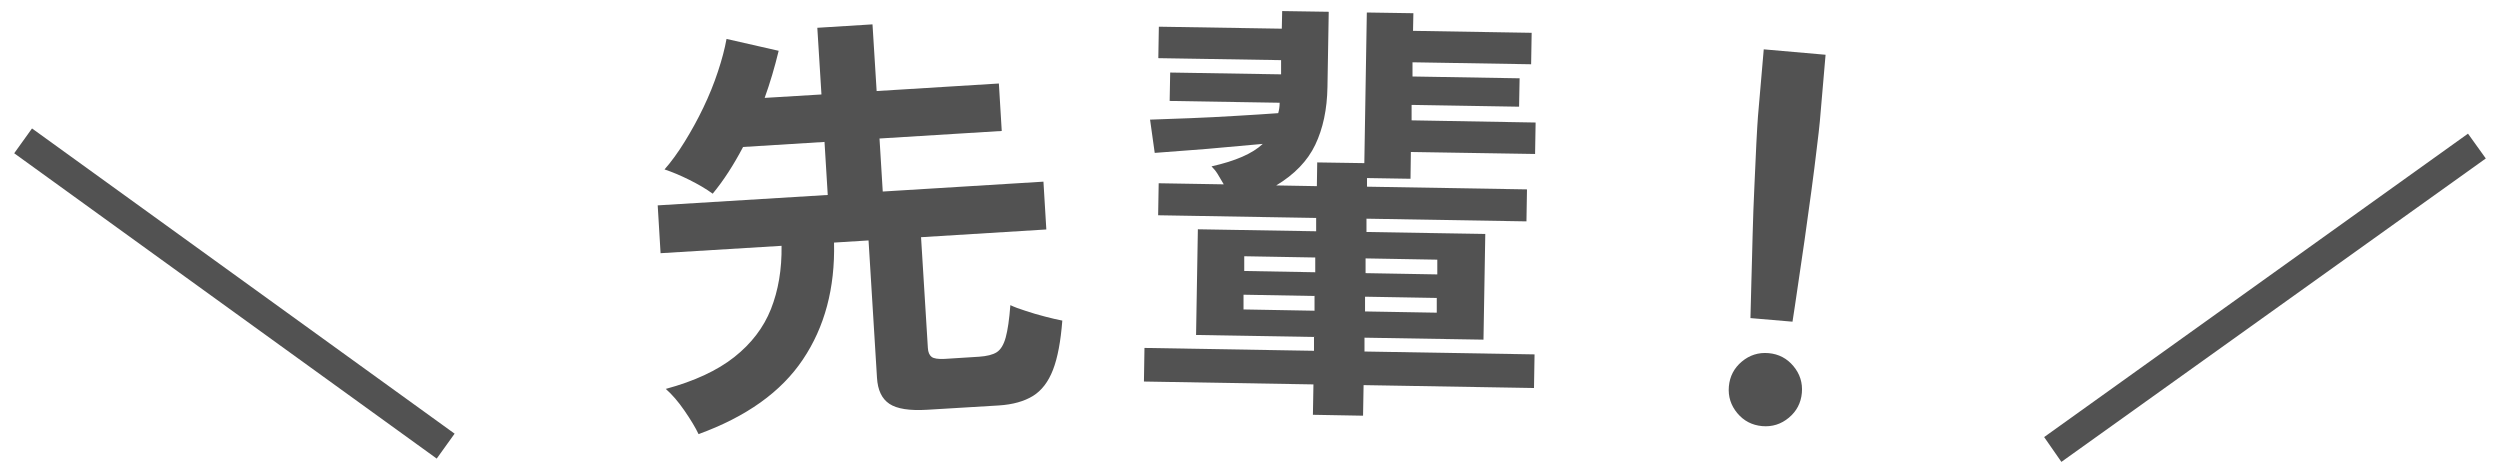
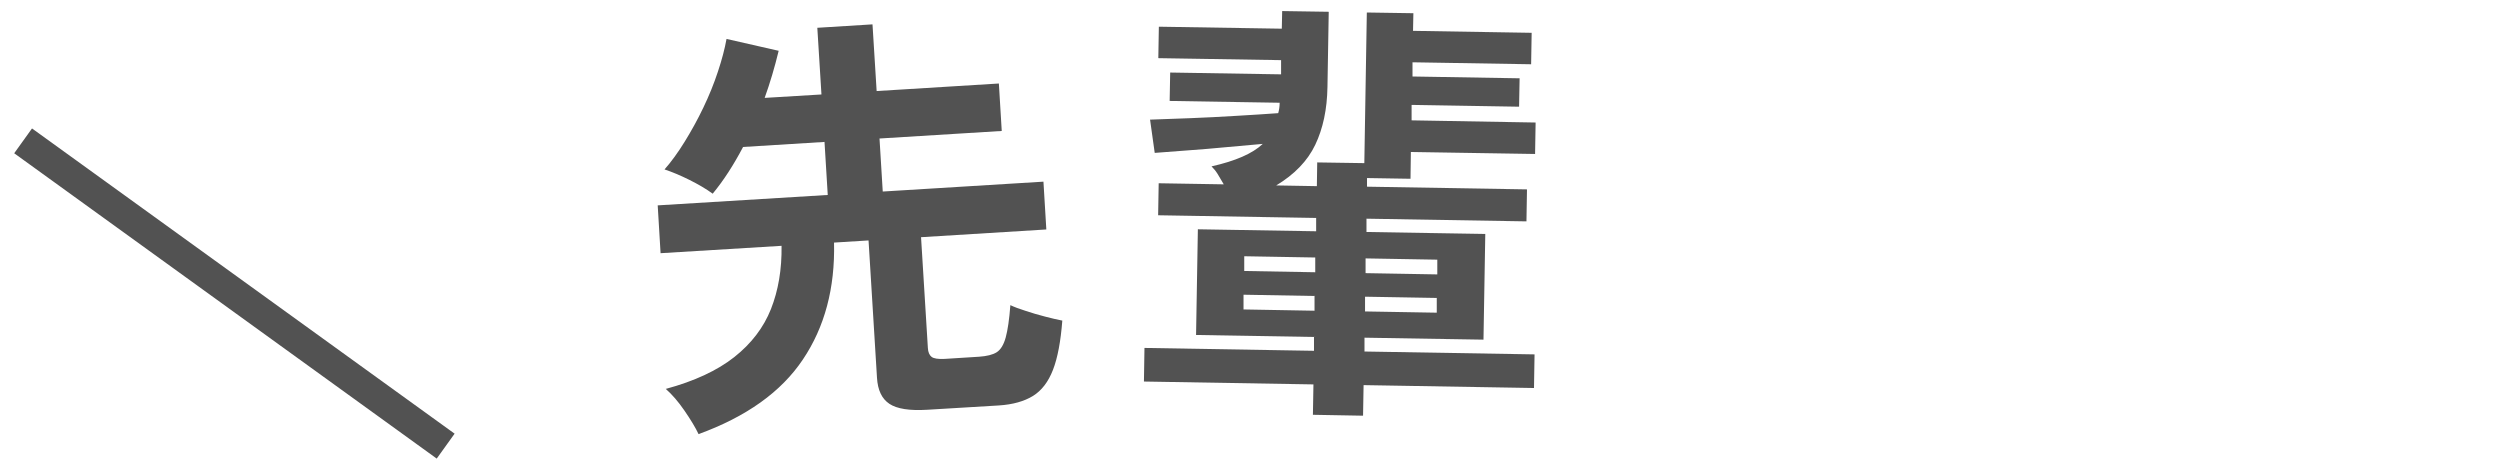
<svg xmlns="http://www.w3.org/2000/svg" width="122" height="23" viewBox="0 0 122 23" fill="none">
  <path d="M21.316 22.382L0.693 7.479L1.562 6.268L22.185 21.163L21.316 22.373V22.382Z" fill="#525252" />
  <path d="M34.087 21.18C33.938 20.864 33.71 20.487 33.403 20.04C33.096 19.593 32.789 19.242 32.49 18.979C33.885 18.601 34.999 18.084 35.833 17.426C36.666 16.768 37.262 15.987 37.622 15.084C37.982 14.171 38.157 13.145 38.14 11.996L32.236 12.356L32.096 10.022L40.394 9.514L40.236 6.926L36.262 7.172C35.806 8.04 35.315 8.803 34.78 9.452C34.455 9.215 34.078 8.996 33.64 8.777C33.201 8.558 32.797 8.391 32.429 8.268C32.754 7.9 33.087 7.443 33.411 6.917C33.736 6.391 34.043 5.838 34.324 5.25C34.605 4.663 34.841 4.084 35.034 3.496C35.227 2.917 35.368 2.382 35.455 1.9L37.999 2.479C37.806 3.277 37.578 4.049 37.315 4.777L40.087 4.61L39.885 1.356L42.578 1.189L42.78 4.443L48.745 4.075L48.885 6.391L42.92 6.759L43.078 9.347L50.92 8.865L51.061 11.198L44.947 11.575L45.28 16.979C45.289 17.189 45.359 17.338 45.464 17.417C45.569 17.496 45.78 17.531 46.096 17.514L47.78 17.408C48.157 17.382 48.447 17.312 48.64 17.189C48.833 17.066 48.982 16.821 49.078 16.47C49.175 16.119 49.254 15.584 49.306 14.891C49.49 14.979 49.745 15.075 50.052 15.171C50.359 15.277 50.675 15.364 51.008 15.452C51.341 15.54 51.613 15.601 51.841 15.645C51.762 16.663 51.613 17.461 51.385 18.049C51.157 18.636 50.833 19.058 50.411 19.321C49.982 19.584 49.429 19.742 48.745 19.786L45.254 19.996C44.385 20.049 43.771 19.952 43.403 19.707C43.034 19.461 42.833 19.04 42.797 18.435L42.385 11.733L40.701 11.838C40.754 14.057 40.245 15.961 39.183 17.54C38.122 19.128 36.42 20.338 34.078 21.189L34.087 21.18Z" fill="#525252" />
  <path d="M64.07 20.25L64.096 18.759L55.824 18.619L55.85 16.979L64.123 17.119V16.444L58.368 16.347L58.456 11.189L64.228 11.286V10.636L56.517 10.505L56.544 8.943L59.719 8.996C59.623 8.829 59.526 8.663 59.429 8.505C59.333 8.347 59.228 8.224 59.123 8.119C60.289 7.856 61.123 7.496 61.623 7.022C61.087 7.066 60.5 7.119 59.859 7.18C59.219 7.242 58.587 7.294 57.973 7.338C57.35 7.382 56.815 7.426 56.35 7.461L56.123 5.838C56.666 5.821 57.315 5.794 58.061 5.768C58.807 5.742 59.561 5.698 60.324 5.654C61.087 5.61 61.772 5.566 62.377 5.522C62.421 5.365 62.447 5.198 62.447 5.014L57.079 4.926L57.105 3.54L62.517 3.628V2.935L56.526 2.838L56.552 1.303L62.552 1.4L62.57 0.54L64.842 0.575L64.78 4.242C64.763 5.338 64.561 6.277 64.184 7.066C63.807 7.856 63.166 8.514 62.28 9.049L64.263 9.084L64.28 7.926L66.579 7.961L66.701 0.61L68.973 0.645L68.956 1.505L74.745 1.601L74.719 3.136L68.93 3.04V3.733L74.157 3.821L74.131 5.207L68.886 5.119V5.873L74.938 5.979L74.912 7.514L68.85 7.417L68.833 8.724L66.71 8.689V9.11L74.517 9.242L74.491 10.803L66.684 10.672V11.321L72.482 11.417L72.394 16.575L66.587 16.479V17.154L74.886 17.294L74.859 18.935L66.543 18.794L66.517 20.286L64.079 20.242L64.07 20.25ZM60.675 15.101L64.149 15.163V14.444L60.684 14.382V15.101H60.675ZM60.71 13.224L64.184 13.286V12.566L60.719 12.505V13.224H60.71ZM66.596 15.198L70.114 15.259V14.54L66.614 14.479V15.198H66.596ZM66.623 13.329L70.14 13.391V12.672L66.64 12.61V13.329H66.623Z" fill="#525252" />
-   <path d="M85.992 20.794C85.501 20.75 85.097 20.54 84.781 20.163C84.466 19.786 84.325 19.347 84.369 18.856C84.413 18.365 84.624 17.961 85.001 17.645C85.378 17.329 85.817 17.189 86.308 17.233C86.799 17.277 87.203 17.487 87.518 17.865C87.834 18.242 87.974 18.68 87.931 19.172C87.887 19.663 87.676 20.066 87.299 20.382C86.922 20.698 86.483 20.838 85.992 20.794ZM85.422 15.523C85.431 15.084 85.448 14.514 85.466 13.803C85.483 13.093 85.51 12.329 85.527 11.505C85.545 10.68 85.58 9.873 85.615 9.084C85.65 8.294 85.685 7.593 85.711 6.979C85.738 6.365 85.773 5.935 85.79 5.663L86.071 2.408L89.088 2.672L88.808 5.926C88.781 6.189 88.738 6.628 88.659 7.233C88.588 7.838 88.501 8.54 88.395 9.321C88.29 10.11 88.176 10.908 88.062 11.724C87.939 12.54 87.834 13.294 87.729 13.996C87.624 14.698 87.545 15.268 87.474 15.698L85.422 15.523Z" fill="#525252" />
-   <path d="M100.596 22.54L99.754 21.329L120.438 6.522L121.307 7.733L100.596 22.54Z" fill="#525252" />
</svg>